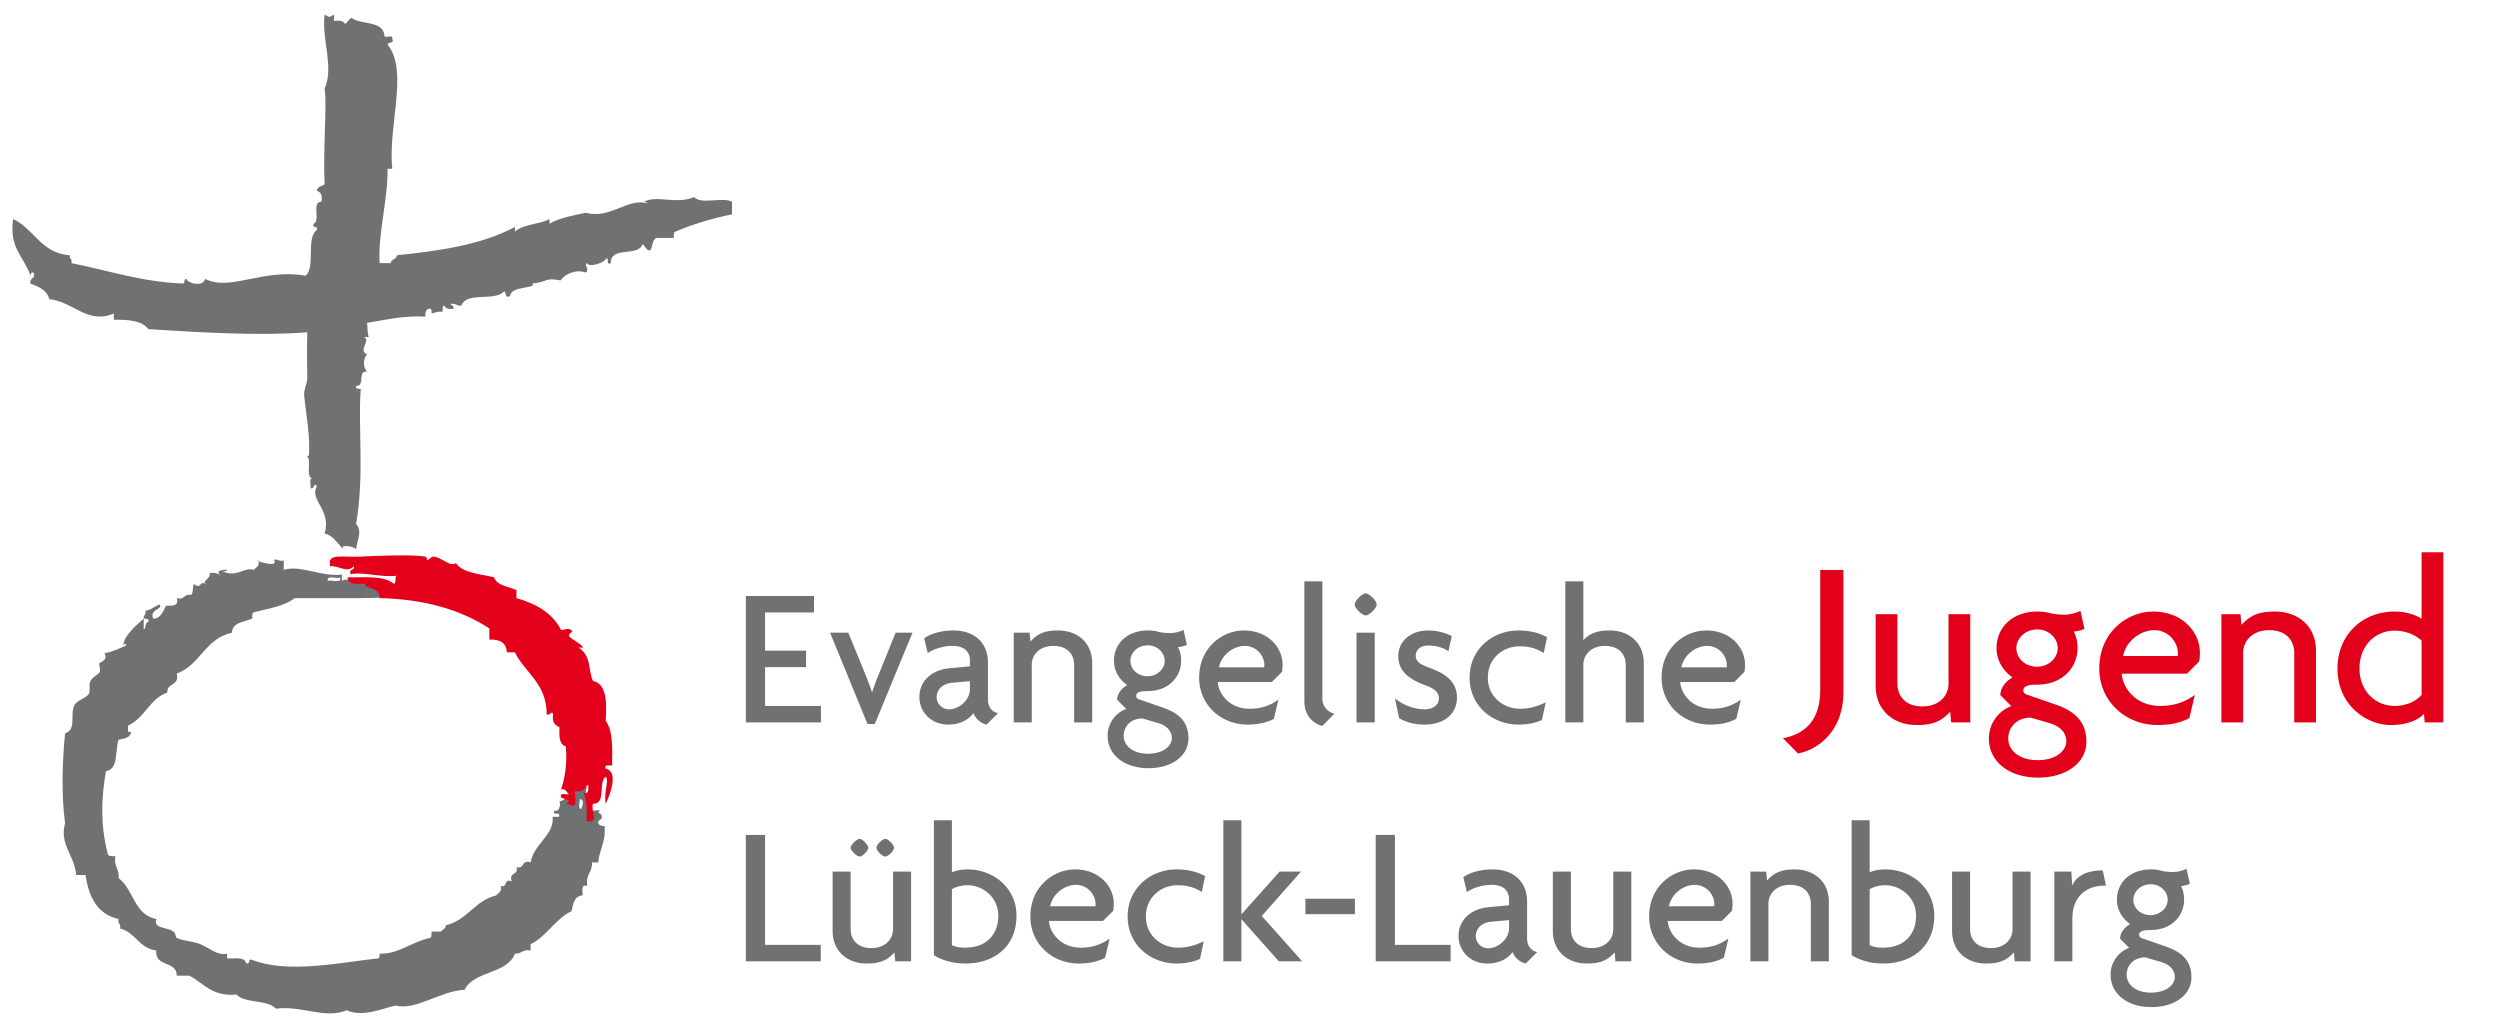
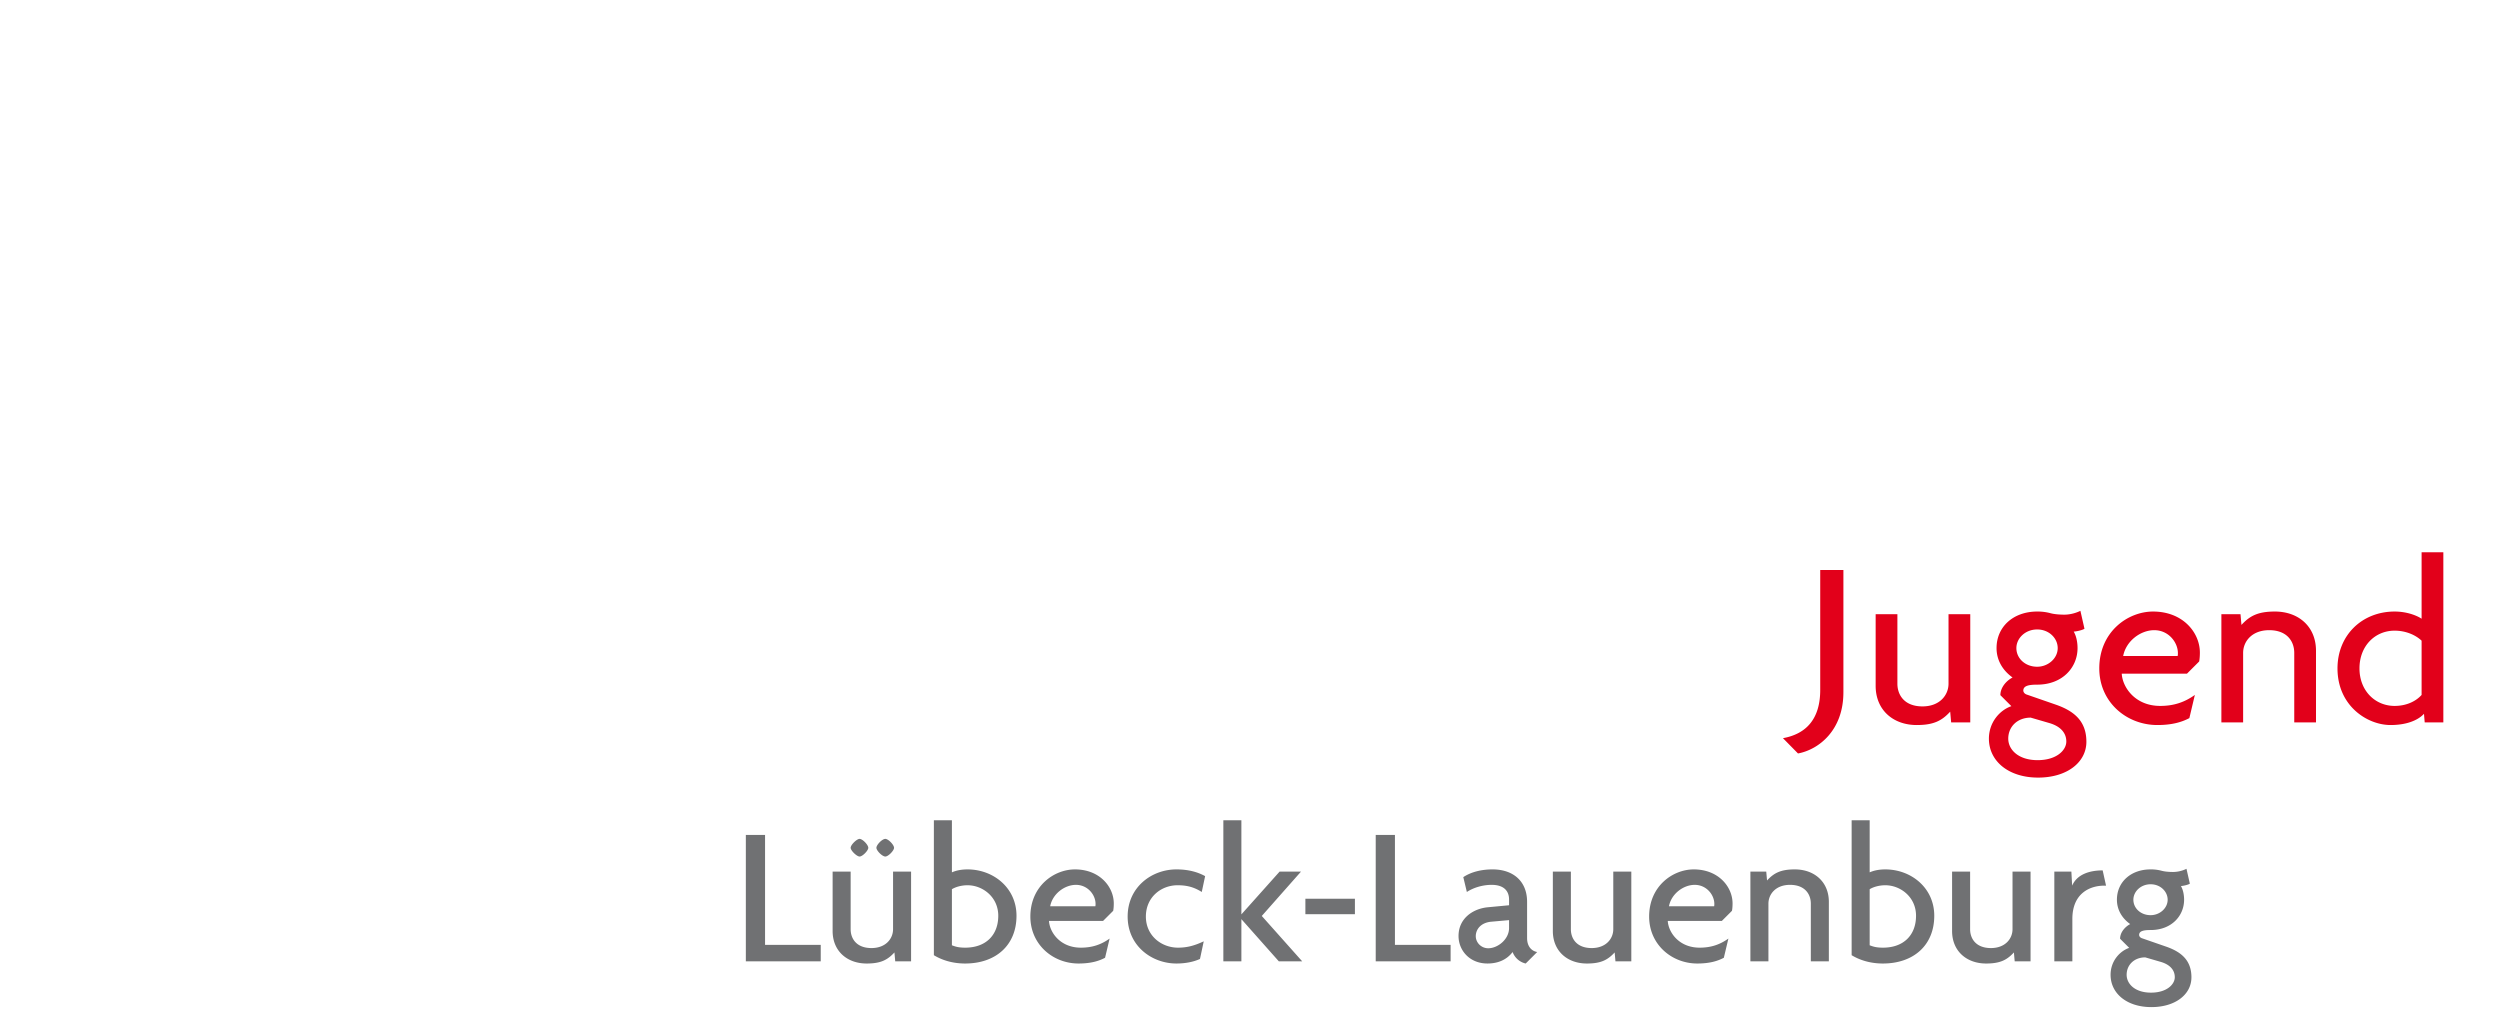
<svg xmlns="http://www.w3.org/2000/svg" viewBox="0 0 429 176" xml:space="preserve" style="fill-rule:evenodd;clip-rule:evenodd;stroke-linejoin:round;stroke-miterlimit:2">
-   <path d="M52.732 78.35c.052-.307.271-.15.27 0 .263-3.66-.488-7.211-.809-10.527-.094-.97.55-2.074.539-2.969-.015-1.324-.105-4.803 0-7.828-8.331.651-18.491.002-27.261-.54-1.077-1.442-3.379-1.659-5.938-1.619v-1.08c-4.449 1.988-7.128-2.14-11.067-2.429-.401-1.578-1.806-2.153-3.239-2.699-.25-1.061.939-.681.54-1.89-.459-.099-.509.211-.54.54-1.041-3.187-3.725-4.732-2.969-9.717 3.632 1.677 4.755 5.862 9.717 6.208-.11.651.493.587.27 1.35 6.311 1.246 11.91 3.205 19.164 3.509.389-.061.094-.806.54-.81.37.857 2.992 1.414 3.239 0 4.256 2.216 9.939-1.831 17.275-.54 1.701-1.537.013-6.464 1.889-7.827.334-.874-.873-.206-.54-1.08 1.257-.453-.42-3.839 1.35-3.779.214-1.114-.12-1.68-.81-1.889.109-.701.84-.779 1.35-1.08-.293-5.753.44-13.854 0-16.465 1.666-3.754-.534-8.27 0-12.686.93.508.688.508 1.619 0v1.08c.896-.086 1.66-.041 1.889.54.416-.305.665-.776 1.08-1.08 1.611 1.268 5.339.419 5.669 2.969-.123.751 1.47-.212 1.349.54.427 1.056-.701.559-.81 1.08 3.677 4.523.051 13.905.81 21.323h-.81c.128 5.023-1.695 11.304-1.349 16.195h1.889c.092-.718 1.003-.617 1.08-1.35 7.607-.76 14.82-1.914 20.244-4.858v.81c1.397-1.302 4.174-1.224 5.938-2.16v.81c1.518-1.003 4.861-1.612 6.208-1.889 4.187 1.13 7.235-2.595 10.527-1.62-.007-.262-.331-.209-.54-.27 2.222-1.221 5.551.522 8.637-.81 1.077 1.353 4.939-.079 6.478.81v2.16c-3.509.719-6.757 1.7-9.717 2.969-.366.083-.223.675-.27 1.079h-2.969c-.769.311-.632 1.528-1.079 2.16-.792-.018-.795-.825-1.35-1.08-.646 2.233-5.506.252-5.398 3.239-.959.42-.163-.917-.81-.81-.265.814-3.119 1.617-3.239.81-.7.228.519 1.184-.27 1.619-1.649-.633-3.559.254-4.319 1.35-2.775-.555-2.129.293-4.858.54.867.914-3.804.351-3.779 2.159-1.056.427-.559-.701-1.08-.81-1.479 1.76-6.492-.013-7.288 2.43-.851.132-.953-.487-1.889-.27.175.274.62.279.539.81-.873.153-1.357-.082-1.619-.54-.366.083-.224.675-.269 1.079-.877-.156-1.257.184-1.89.27.023-.383.044-.764-.27-.809-.759-.04-.779.66-.81 1.349-3.88-.191-6.803.575-9.987 1.08.148 1.349-.006 1.321.27 2.429h-.81c1.266.616-1.09 2.247.54 2.969-.71.698-.71 2.271 0 2.969-1.701-.262-.277 2.602-1.889 2.429-.126.576.385.514.81.54-.526 6.314.666 14.635-.81 23.213 1.172 1.181.127 2.859 0 4.318-.172-.492-2.994-.988-2.159 0-.545-.36-1.668-2.465-3.239-2.698 1.22-4.088-2.631-5.721-1.35-8.098-.424-.987-.403.627-1.08.27.164-.556-.435-1.875.54-1.62-1.569-.05-.259-2.979-1.08-3.778zM44.365 96.164c-1.243-.177 3.466 1.476 2.699 0 .031-.518.904.317 1.62 0v1.62c2.902-.897 6.464 1.267 9.987.809v1.08c.973-.763 2.96.907 3.778.27.213 1.479 3.823-.675 2.846 2.61-.164.035-2.282.063-3.655.088H50.573c-1.769 1.38-4.517 1.781-7.018 2.43-.366.083-.223.675-.27 1.079-1.383.597-3.365.594-3.508 2.43-4.531.958-5.434 5.543-9.448 7.017.533 2.153-1.731 1.509-1.619 3.24-3.064 1.075-3.869 4.407-6.748 5.668.061.478-.272 1.352.54 1.079-.121 1.049-1.198 1.142-2.159 1.35-.621 1.899.018 5.057-2.16 5.398-.809 4.558-.974 9.146.27 14.036.04.59.68.58 1.35.54-.341 1.78.718 2.161.54 3.779 2.591 1.907 2.686 6.311 6.478 7.018-.518 1.715 1.686 1.303 2.969 2.159.356.238.316.966.539 1.079 1.062.54 2.736.518 4.049 1.08 1.715.735 2.969 1.997 4.589 1.62v.81c1.252.097 3.036-.338 3.239.809.873.334.206-.873 1.079-.54 6.259 2.405 15.116.431 21.593-.269.317-.044.228-.493.271-.81 3.183.132 5.461-2.03 8.637-2.7.367-.083.224-.675.27-1.079h1.619c.205-.424.857-.404.81-1.08 3.725-.864 4.95-4.227 8.637-5.128.359-.452 1.044-.576.81-1.619 1.245.344.448-1.352 1.889-.81-.56-1.64 1.205-.956.81-2.43 1.474.395.79-1.37 2.43-.81.534-3.198 4.077-4.68 3.779-7.827h1.079c.397-1.026-1.207-.053-.81-1.079 1.045.394 1.161-1.511.81-1.62.716.196 1.308-.915 2.43-1.08-.157-.876.183-1.255.269-1.889 1.298-.398 1.127.673 2.16.539-.817 1.225.732 2.047.27 3.779.116.604 1.33.11 1.889.271-.535.622.068.299.27.809.309.849-.423.656-.54 1.08-.082.712.564.696 1.08.81.257 2.686-.911 3.947-1.08 6.207h-1.079c.094 1.715-1.154 2.086-.81 4.05-1.19-.38-.731.888-.81 1.619-1.436.093-1.607 1.452-1.89 2.699-2.854 1.375-4.197 4.26-7.017 5.668v1.08c-1.365-.285-1.545.615-2.699.54-1.366 3.583-7.021 2.876-8.638 6.208-4.316.219-8.237 3.59-11.876 2.699-2.291.534-5.67 2.051-8.368.809-3.694 1.575-7.676-.858-12.146-.269-1.429-1.63-5.284-.834-6.748-2.429-4.183.404-5.619-1.939-8.097-3.239h-2.16c.032-2.641-3.826-1.393-3.508-4.319-2.961-.369-3.566-3.092-6.208-3.779.195-.826-.466-.794-.27-1.619-3.611-.798-5.091-3.727-5.669-7.558h-1.619c-.211-3.352-2.907-5.17-1.89-8.907-.676-5.007-.454-10.703 0-15.386 2.081-.747.753-3.214 1.62-4.858.454-.861 1.946-1.153 2.429-1.89.351-.534 0-1.465.27-2.159.295-.758 1.411-1.17 1.62-1.619.203-.44-.199-1.178 0-1.619-.018.039 1.52-.451.809-1.62 1.473-.237 2.592-.828 3.779-1.35-.175-.458-.621-.168-.54.27-.084-1.797 2.136-3.62 3.509-4.859v1.89c.45-.27.191-1.248.81-1.35.126-.575-.386-.514-.81-.54-.11-.65.493-.586.27-1.349 1.038-.131 1.578-.761 2.429-1.08.752.858-1.767.741-1.079 2.429 1.388.121 2.016-1.931 2.159-2.159.241-.24 2.429.421 1.889-1.35 1.391.401 1.161-.818 2.43-.539.49-.319.212-1.407.54-1.889 1.354 1.043.716-.67 2.159 0-1.054-.471.699-.751.54-1.889.876-.157 1.256.183 1.889.269-1.007-.479.051-.889 1.08-.809-.044.316-.492.227-.81.27 2.616 1.093 3.637-.793 5.398-.27.358-.452 1.044-.576.81-1.62zm11.876 3.509c.678-.223 2.325.525 2.16-.54-.678.222-2.324-.525-2.16.54zm43.457 39.137c.221-.195.724-1.868-.27-1.619.155.474-.326 1.586.27 1.619z" style="fill:#707173;fill-rule:nonzero" />
-   <path d="M56.613 96.616c-.228-1.596 2.578-.985 4.925-1.094 3.569-.167 9.301-.4 11.489 0 .223.04.221.54.273.546.393.044.609-.576 1.095-.546 1.436.087 2.858 1.873 3.83 1.094 1.222 1.786 4.184 1.834 6.565 2.462.524 1.482 2.487 1.524 3.83 2.188v1.368c3.404.973 6.186 2.568 7.66 5.471.919-.031 1.447-.547 1.915.274-.178.277-.629.282-.548.821.73.729 1.837 1.08 2.463 1.914h-.821c2.236 1.495 1.596 3.799 2.462 5.745 2.608.494 2.3 4.417 2.189 6.839 1.252 1.666 1.146 4.69 1.094 7.659-.484.063-1.369-.275-1.094.548 2.415.461.525 4.967 0 6.018-.377-2.038.637-3.971 0-4.65-1.342.937.155 4.714-2.189 4.65-.333 1.359.724 2.602-.273 3.009h-.821c.079-1.901.022-3.669-.547-4.924 1.076.347.814-.645.821-1.368-.626.469-.79 1.399-2.189 1.095-.388.051.434 2.02-.274 2.462-.773.226-.708-.386-1.368-.274 1.316-.781-.278-.675-.82-1.094-.281-.919.85-.426 1.367-.547-.471-.258-.447-1.011-1.367-.821.692-2.043 1.066-4.405.82-7.386-1.142-.317-1.17-1.748-1.093-3.283-.759-.336-1.322-.867-1.095-2.188-.18-.82-.585.261-1.095 0-.009-5.371-3.681-7.078-5.47-10.669h-1.369c-.084-1.649-1.217-2.248-3.009-2.189v-1.915c-4.858-3.166-11.03-5.017-18.875-5.197.362-1.898-2.7-1.573-2.462-2.462-1.412.044-2.921.184-3.01-1.094 2.987.023 6.35-.332 7.934 1.094.568-.07.074-1.202.547-1.368-2.943.307-5.725-.725-7.934-.274-.396-1.033.752-.524.548-1.367-1.247 1.262-2.42-.124-4.104 0v-.547z" style="fill:#e2001a;fill-rule:nonzero" />
  <path d="M140.838 164.965v-2.822h-9.554v-18.87h-3.298v21.692h12.852zm15.504 0v-15.402h-3.094v9.894c0 1.598-1.224 3.23-3.706 3.23-2.584 0-3.57-1.632-3.57-3.23v-9.894h-3.094v10.2c0 3.434 2.482 5.576 5.848 5.576 2.414 0 3.57-.612 4.76-1.904l.136 1.53h2.72zm-2.924-19.482c0-.51-.986-1.53-1.496-1.53-.544 0-1.53 1.02-1.53 1.53 0 .476.986 1.496 1.53 1.496.51 0 1.496-1.02 1.496-1.496zm-4.42 0c0-.51-.986-1.53-1.496-1.53-.476 0-1.53 1.02-1.53 1.53 0 .476 1.054 1.496 1.53 1.496.51 0 1.496-1.02 1.496-1.496zm25.432 11.662c0-4.828-4.012-7.956-8.398-7.956-1.292 0-2.176.272-2.686.51v-8.942h-3.094v23.154c1.224.748 3.026 1.428 5.372 1.428 5.202 0 8.806-3.094 8.806-8.194zm-3.128 0c0 3.298-2.108 5.474-5.678 5.474-1.19 0-1.734-.204-2.278-.408v-9.622c.544-.34 1.53-.68 2.686-.68 2.584 0 5.27 2.006 5.27 5.236zm19.822-2.108c0-2.856-2.414-5.848-6.664-5.848-3.57 0-7.65 2.856-7.65 8.092 0 4.794 3.876 8.058 8.262 8.058 2.074 0 3.468-.408 4.556-.986l.782-3.298c-1.428 1.02-2.958 1.564-4.93 1.564-3.604 0-5.372-2.686-5.474-4.59h9.282l1.734-1.734c.068-.34.102-.782.102-1.258zm-3.128.068c0 .136 0 .272-.034.408h-7.752c.408-2.142 2.482-3.672 4.42-3.672 2.04 0 3.366 1.734 3.366 3.264zm18.802-4.76c-1.292-.714-2.89-1.156-4.93-1.156-4.216 0-8.364 3.026-8.364 8.092 0 5.032 4.148 8.058 8.364 8.058 1.53 0 2.924-.272 4.046-.782l.646-3.026c-1.734.816-2.992 1.088-4.42 1.088-2.822 0-5.508-2.04-5.508-5.338 0-3.332 2.618-5.372 5.44-5.372 1.496 0 2.754.272 4.148 1.156l.578-2.72zm16.659 14.62-6.936-7.786 6.732-7.616h-3.672l-6.562 7.344v-16.15h-3.094v24.208h3.094v-7.242l6.426 7.242h4.012zm9.045-8.092v-2.652h-8.5v2.652h8.5zm16.421 8.092v-2.822h-9.554v-18.87h-3.298v21.692h12.852zm14.858-1.598c-.986-.17-1.734-.986-1.734-2.38v-6.222c0-3.638-2.482-5.576-5.916-5.576-1.87 0-3.638.408-5.032 1.326l.612 2.55c1.122-.748 2.72-1.224 4.25-1.224 2.176 0 2.992 1.122 2.992 2.516v.986l-3.604.34c-2.618.238-5.066 1.938-5.066 4.93 0 2.482 1.904 4.726 4.964 4.726 1.666 0 3.229-.544 4.318-1.972a3.14 3.14 0 0 0 2.243 1.972l1.973-1.972zm-4.828-4.114c0 1.938-1.938 3.468-3.57 3.468-1.224 0-2.142-.986-2.142-2.074 0-1.122.816-2.312 2.652-2.482l3.06-.272v1.36zm20.978 5.712v-15.402h-3.094v9.894c0 1.598-1.224 3.23-3.706 3.23-2.584 0-3.57-1.632-3.57-3.23v-9.894h-3.094v10.2c0 3.434 2.482 5.576 5.848 5.576 2.414 0 3.57-.612 4.76-1.904l.136 1.53h2.72zm17.374-9.928c0-2.856-2.414-5.848-6.664-5.848-3.57 0-7.65 2.856-7.65 8.092 0 4.794 3.876 8.058 8.262 8.058 2.074 0 3.468-.408 4.556-.986l.782-3.298c-1.428 1.02-2.958 1.564-4.93 1.564-3.604 0-5.372-2.686-5.474-4.59h9.282l1.734-1.734c.068-.34.102-.782.102-1.258zm-3.128.068c0 .136 0 .272-.034.408h-7.752c.408-2.142 2.482-3.672 4.42-3.672 2.04 0 3.366 1.734 3.366 3.264zm19.652 9.86v-10.2c0-3.434-2.482-5.576-5.848-5.576-2.414 0-3.57.612-4.76 1.904l-.136-1.53h-2.72v15.402h3.094v-9.894c0-1.598 1.224-3.23 3.706-3.23 2.584 0 3.57 1.632 3.57 3.23v9.894h3.094zm18.088-7.82c0-4.828-4.012-7.956-8.398-7.956-1.292 0-2.176.272-2.686.51v-8.942h-3.094v23.154c1.224.748 3.026 1.428 5.372 1.428 5.202 0 8.806-3.094 8.806-8.194zm-3.128 0c0 3.298-2.108 5.474-5.678 5.474-1.19 0-1.734-.204-2.278-.408v-9.622c.544-.34 1.53-.68 2.686-.68 2.584 0 5.27 2.006 5.27 5.236zm19.651 7.82v-15.402h-3.094v9.894c0 1.598-1.224 3.23-3.706 3.23-2.584 0-3.57-1.632-3.57-3.23v-9.894h-3.094v10.2c0 3.434 2.482 5.576 5.848 5.576 2.414 0 3.57-.612 4.76-1.904l.136 1.53h2.72zm12.954-12.988-.578-2.618c-2.312 0-4.42.714-5.236 2.618l-.136-2.414h-2.924v15.402h3.094v-7.276c0-4.386 2.992-5.712 5.474-5.712h.306zm14.654 15.742c0-2.822-1.598-4.318-4.318-5.27l-4.216-1.462c-.34-.136-.442-.408-.442-.544 0-.68.748-.85 1.972-.85 3.604 0 5.746-2.448 5.746-5.202 0-.986-.238-1.836-.544-2.346.51-.034 1.292-.238 1.53-.408l-.578-2.55a5.349 5.349 0 0 1-2.278.544c-.748 0-1.462-.068-1.972-.204a7.042 7.042 0 0 0-1.904-.238c-3.4 0-5.78 2.176-5.78 5.202 0 1.7.85 3.162 2.278 4.182-.85.442-1.734 1.394-1.734 2.516l1.564 1.564c-1.666.578-3.196 2.312-3.196 4.624 0 3.196 2.788 5.542 7.004 5.542 4.114 0 6.868-2.176 6.868-5.1zm-4.08-13.328c0 1.462-1.36 2.652-2.924 2.652-1.7 0-2.958-1.19-2.958-2.652 0-1.394 1.258-2.652 2.958-2.652 1.7 0 2.924 1.258 2.924 2.652zm1.224 13.294c0 1.224-1.36 2.652-4.08 2.652-2.788 0-4.182-1.53-4.182-3.06 0-1.7 1.292-2.992 3.196-2.992l2.686.782c1.598.476 2.38 1.428 2.38 2.618z" style="fill:#707173;fill-rule:nonzero" />
  <path d="M316.328 118.799V97.807h-3.977v20.582c0 4.92-2.337 7.544-6.396 8.282l2.583 2.624c3.526-.656 7.79-3.936 7.79-10.496zm21.77 5.166v-18.573h-3.731v11.931c0 1.927-1.476 3.895-4.469 3.895-3.116 0-4.305-1.968-4.305-3.895v-11.931h-3.731v12.3c0 4.141 2.993 6.724 7.052 6.724 2.911 0 4.305-.738 5.74-2.296l.164 1.845h3.28zm19.926 3.321c0-3.403-1.927-5.207-5.207-6.355l-5.084-1.763c-.41-.164-.533-.492-.533-.656 0-.82.902-1.025 2.378-1.025 4.346 0 6.929-2.952 6.929-6.273 0-1.189-.287-2.214-.656-2.829.615-.041 1.558-.287 1.845-.492l-.697-3.075c-.656.328-1.681.656-2.747.656-.902 0-1.763-.082-2.378-.246a8.492 8.492 0 0 0-2.296-.287c-4.1 0-6.97 2.624-6.97 6.273 0 2.05 1.025 3.813 2.747 5.043-1.025.533-2.091 1.681-2.091 3.034l1.886 1.886c-2.009.697-3.854 2.788-3.854 5.576 0 3.854 3.362 6.683 8.446 6.683 4.961 0 8.282-2.624 8.282-6.15zm-4.92-16.072c0 1.763-1.64 3.198-3.526 3.198-2.05 0-3.567-1.435-3.567-3.198 0-1.681 1.517-3.198 3.567-3.198 2.05 0 3.526 1.517 3.526 3.198zm1.476 16.031c0 1.476-1.64 3.198-4.92 3.198-3.362 0-5.043-1.845-5.043-3.69 0-2.05 1.558-3.608 3.854-3.608l3.239.943c1.927.574 2.87 1.722 2.87 3.157zm22.919-15.252c0-3.444-2.911-7.052-8.036-7.052-4.305 0-9.225 3.444-9.225 9.758 0 5.781 4.674 9.717 9.963 9.717 2.501 0 4.182-.492 5.494-1.189l.943-3.977c-1.722 1.23-3.567 1.886-5.945 1.886-4.346 0-6.478-3.239-6.601-5.535h11.193l2.091-2.091c.082-.41.123-.943.123-1.517zm-3.772.082c0 .164 0 .328-.041.492h-9.348c.492-2.583 2.993-4.428 5.33-4.428 2.46 0 4.059 2.091 4.059 3.936zm23.698 11.89v-12.3c0-4.141-2.993-6.724-7.052-6.724-2.911 0-4.305.738-5.74 2.296l-.164-1.845h-3.28v18.573h3.731v-11.931c0-1.927 1.476-3.895 4.469-3.895 3.116 0 4.305 1.968 4.305 3.895v11.931h3.731zm21.853 0V94.773h-3.731v11.398c-.943-.615-2.624-1.23-4.633-1.23-5.535 0-9.799 4.018-9.799 9.758 0 6.437 5.125 9.717 9.102 9.717 2.542 0 4.592-.697 5.74-1.927l.123 1.476h3.198zm-3.731-4.715c-.984 1.107-2.624 1.886-4.633 1.886-3.321 0-6.027-2.583-6.027-6.437 0-3.895 2.706-6.478 6.027-6.478 1.968 0 3.649.779 4.633 1.722v9.307z" style="fill:#e2001a;fill-rule:nonzero" />
-   <path d="M140.872 123.965v-2.822h-9.588v-6.664h7.038v-2.822h-7.038v-6.562h8.398v-2.822h-11.696v21.692h12.886zm15.708-15.402h-2.89l-2.754 6.8c-.408.986-.884 2.21-1.258 3.366h-.068a47.083 47.083 0 0 0-1.258-3.366l-2.788-6.8h-3.128l6.426 15.674h1.258l6.46-15.674zm14.688 13.804c-.986-.17-1.734-.986-1.734-2.38v-6.222c0-3.638-2.482-5.576-5.916-5.576-1.87 0-3.638.408-5.032 1.326l.612 2.55c1.122-.748 2.72-1.224 4.25-1.224 2.176 0 2.992 1.122 2.992 2.516v.986l-3.604.34c-2.618.238-5.066 1.938-5.066 4.93 0 2.482 1.904 4.726 4.964 4.726 1.666 0 3.23-.544 4.318-1.972a3.14 3.14 0 0 0 2.244 1.972l1.972-1.972zm-4.828-4.114c0 1.938-1.938 3.468-3.57 3.468-1.224 0-2.142-.986-2.142-2.074 0-1.122.816-2.312 2.652-2.482l3.06-.272v1.36zm20.978 5.712v-10.2c0-3.434-2.482-5.576-5.848-5.576-2.414 0-3.57.612-4.76 1.904l-.136-1.53h-2.72v15.402h3.094v-9.894c0-1.598 1.224-3.23 3.706-3.23 2.584 0 3.57 1.632 3.57 3.23v9.894h3.094zm16.523 2.754c0-2.822-1.598-4.318-4.318-5.27l-4.215-1.462c-.341-.136-.443-.408-.443-.544 0-.68.749-.85 1.973-.85 3.603 0 5.746-2.448 5.746-5.202 0-.986-.239-1.836-.545-2.346.51-.034 1.292-.238 1.53-.408l-.578-2.55a5.345 5.345 0 0 1-2.278.544c-.748 0-1.461-.068-1.972-.204a7.04 7.04 0 0 0-1.903-.238c-3.401 0-5.78 2.176-5.78 5.202 0 1.7.849 3.162 2.278 4.182-.851.442-1.735 1.394-1.735 2.516l1.564 1.564c-1.666.578-3.196 2.312-3.196 4.624 0 3.196 2.788 5.542 7.005 5.542 4.114 0 6.867-2.175 6.867-5.1zm-4.08-13.328c0 1.462-1.36 2.652-2.923 2.652-1.701 0-2.959-1.19-2.959-2.652 0-1.394 1.258-2.652 2.959-2.652 1.699 0 2.923 1.258 2.923 2.652zm1.224 13.294c0 1.224-1.36 2.653-4.08 2.653-2.788 0-4.181-1.531-4.181-3.061 0-1.7 1.291-2.992 3.196-2.992l2.685.782c1.598.476 2.38 1.428 2.38 2.618zm19.006-12.648c0-2.856-2.414-5.848-6.664-5.848-3.57 0-7.65 2.856-7.65 8.092 0 4.794 3.876 8.058 8.262 8.058 2.074 0 3.468-.408 4.556-.986l.782-3.298c-1.428 1.02-2.958 1.564-4.93 1.564-3.604 0-5.372-2.686-5.474-4.59h9.282l1.734-1.734c.068-.34.102-.782.102-1.258zm-3.128.068c0 .136 0 .272-.034.408h-7.752c.408-2.142 2.482-3.672 4.42-3.672 2.04 0 3.366 1.734 3.366 3.264zm12.036 8.364c-.952-.17-2.074-1.122-2.074-2.55V99.757h-3.094v20.57c0 2.958 2.04 3.978 3.06 4.25l2.108-2.108zm7.242-18.734c0-.646-1.258-1.904-1.904-1.904-.612 0-1.87 1.258-1.87 1.904 0 .612 1.258 1.87 1.87 1.87.646 0 1.904-1.258 1.904-1.87zm-.34 20.23v-15.402h-3.128v15.402h3.128zm14.109-4.216c0-2.686-1.734-4.08-4.828-5.202-1.53-.544-2.244-1.054-2.244-2.04 0-1.02.85-1.734 2.142-1.734 1.666 0 2.788.51 3.468.986l.578-2.584c-.578-.374-2.244-.986-4.012-.986-3.06 0-5.168 1.836-5.168 4.42 0 2.482 1.7 3.91 4.76 5.032 1.428.51 2.21 1.156 2.21 2.244 0 1.054-.986 1.836-2.448 1.836-1.87 0-3.842-.816-5.1-1.904l.714 3.4c.918.612 2.516 1.122 4.318 1.122 3.74 0 5.61-2.108 5.61-4.59zm15.471-10.404c-1.292-.714-2.89-1.156-4.93-1.156-4.217 0-8.364 3.026-8.364 8.092 0 5.032 4.147 8.058 8.364 8.058 1.53 0 2.924-.272 4.046-.782l.646-3.026c-1.734.816-2.992 1.088-4.42 1.088-2.822 0-5.508-2.04-5.508-5.338 0-3.332 2.618-5.372 5.44-5.372 1.496 0 2.754.272 4.148 1.156l.578-2.72zm16.591 14.62v-10.2c0-3.434-2.482-5.576-5.848-5.576-2.244 0-3.4.544-4.522 1.632V99.757h-3.094v24.208h3.094v-9.894c0-1.598 1.224-3.23 3.706-3.23 2.584 0 3.57 1.632 3.57 3.23v9.894h3.094zm17.374-9.928c0-2.856-2.414-5.848-6.664-5.848-3.57 0-7.65 2.856-7.65 8.092 0 4.794 3.876 8.058 8.262 8.058 2.074 0 3.468-.408 4.556-.986l.782-3.298c-1.428 1.02-2.958 1.564-4.93 1.564-3.604 0-5.372-2.686-5.474-4.59h9.282l1.734-1.734c.068-.34.102-.782.102-1.258zm-3.128.068c0 .136 0 .272-.034.408h-7.752c.408-2.142 2.482-3.672 4.42-3.672 2.04 0 3.366 1.734 3.366 3.264z" style="fill:#707173;fill-rule:nonzero" />
</svg>